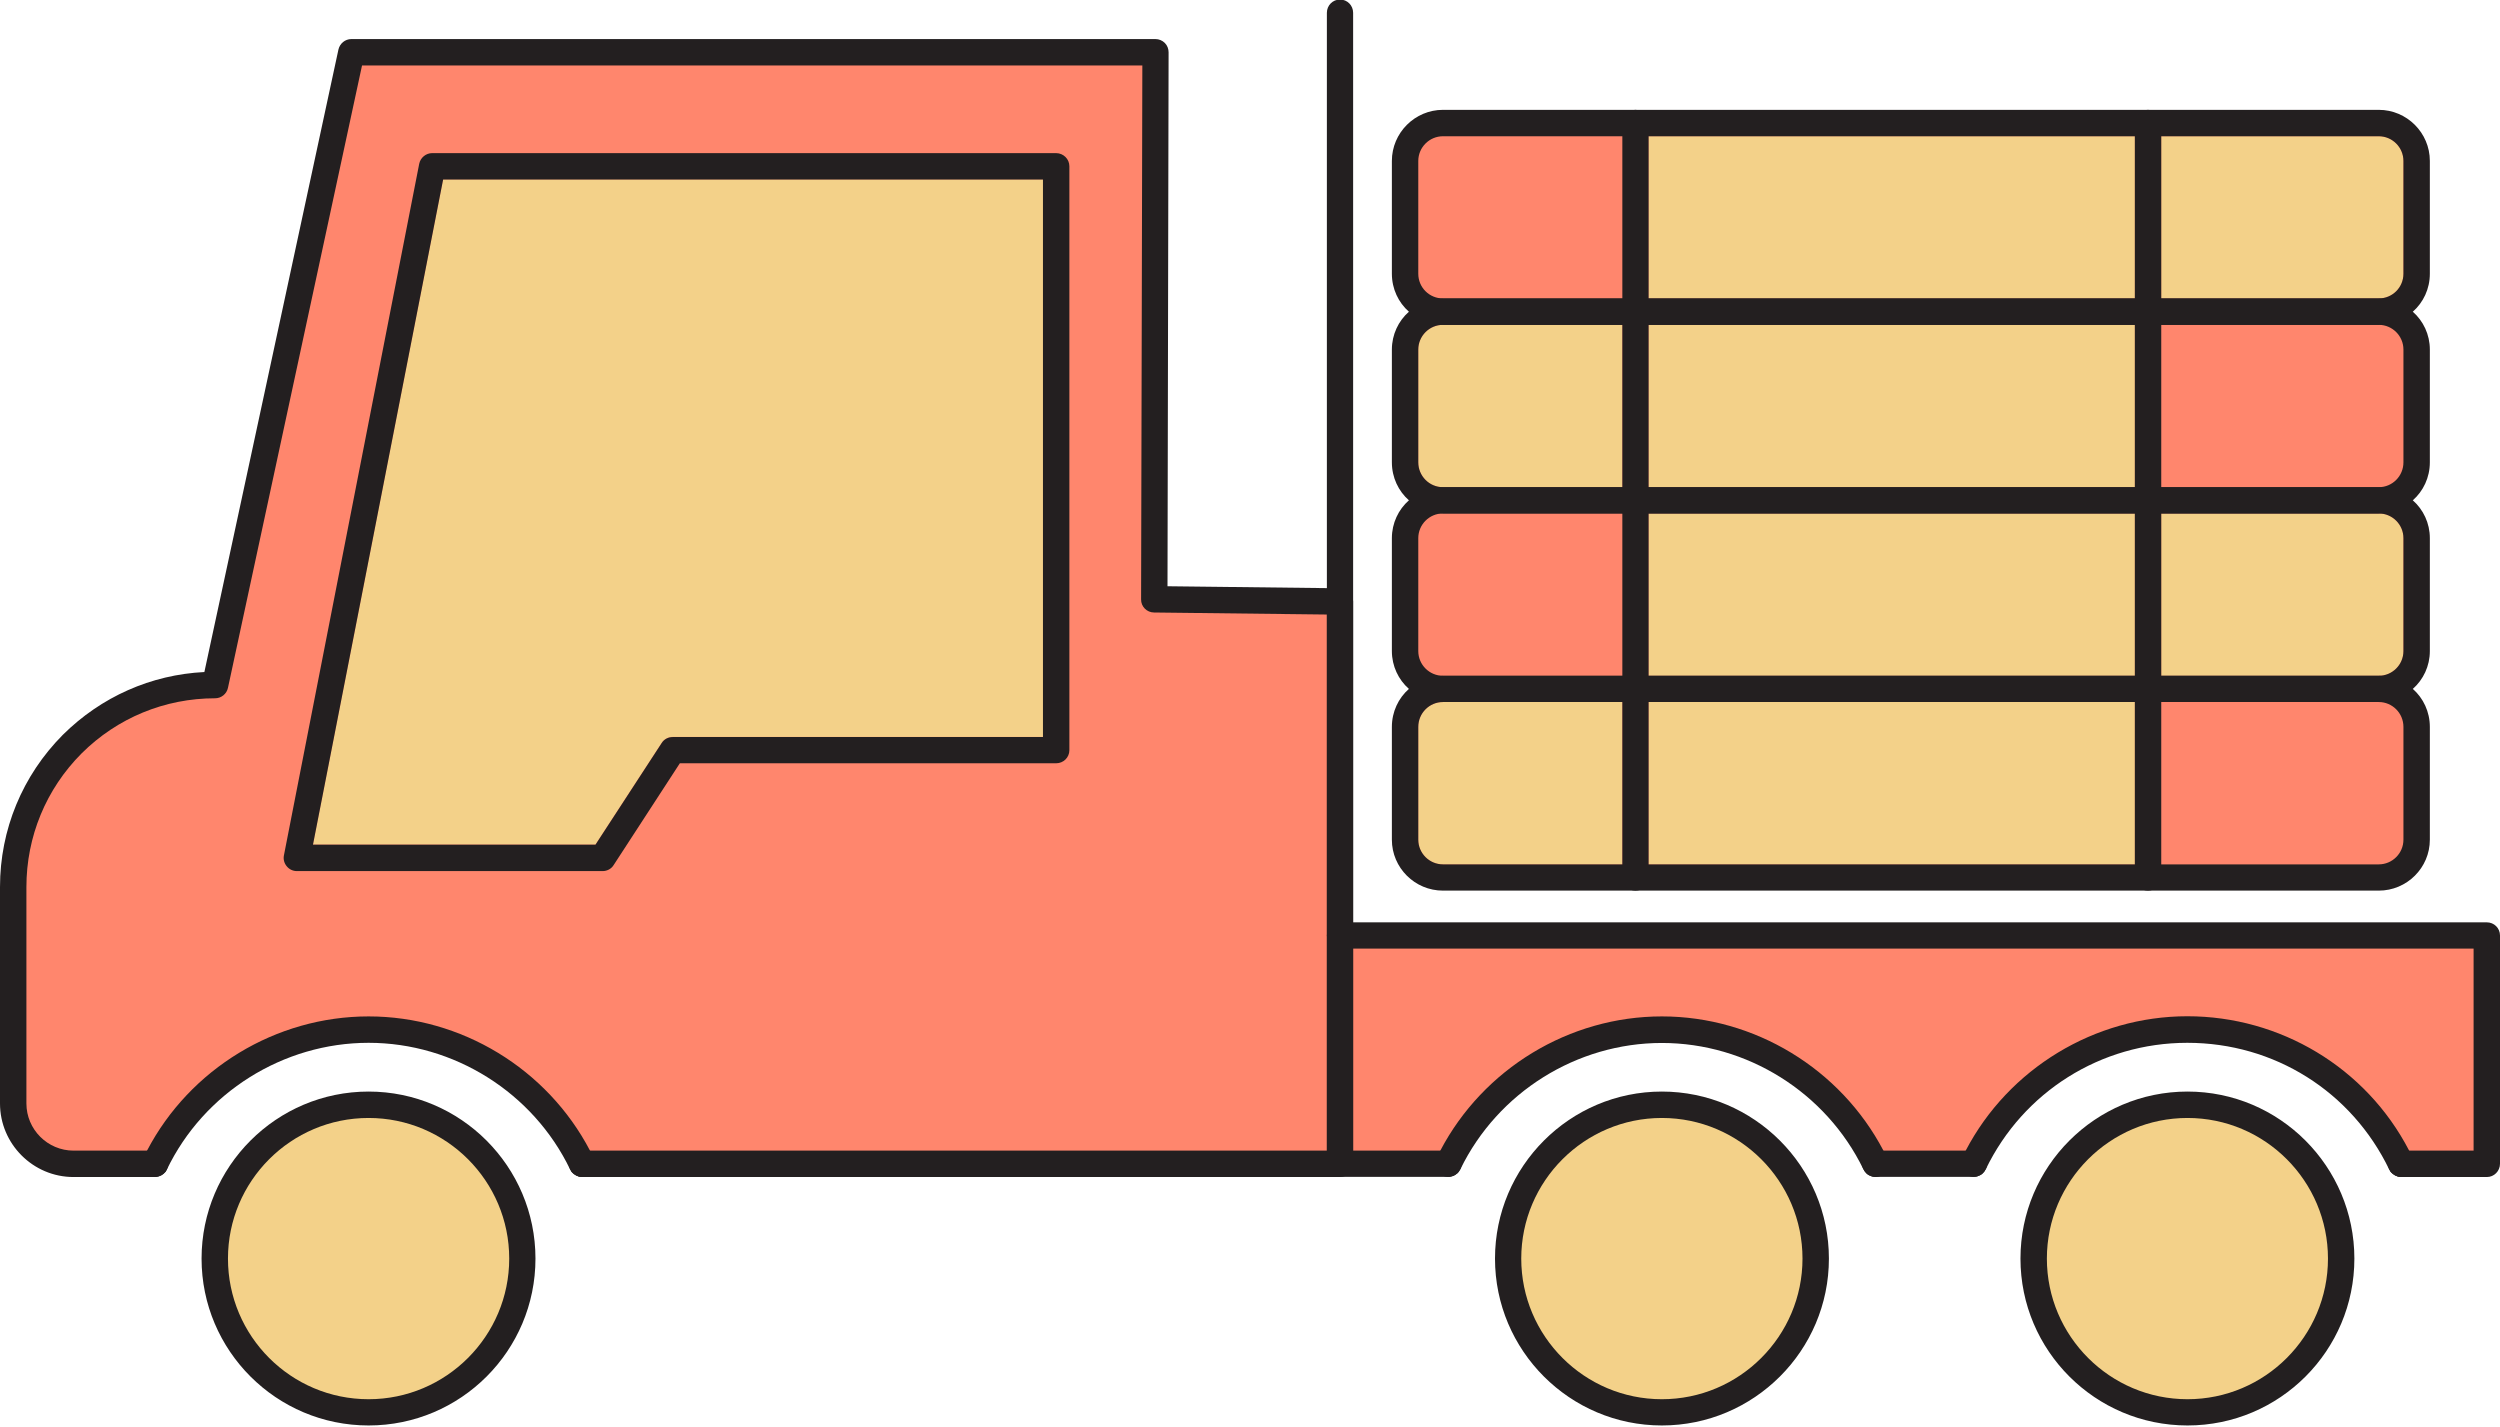
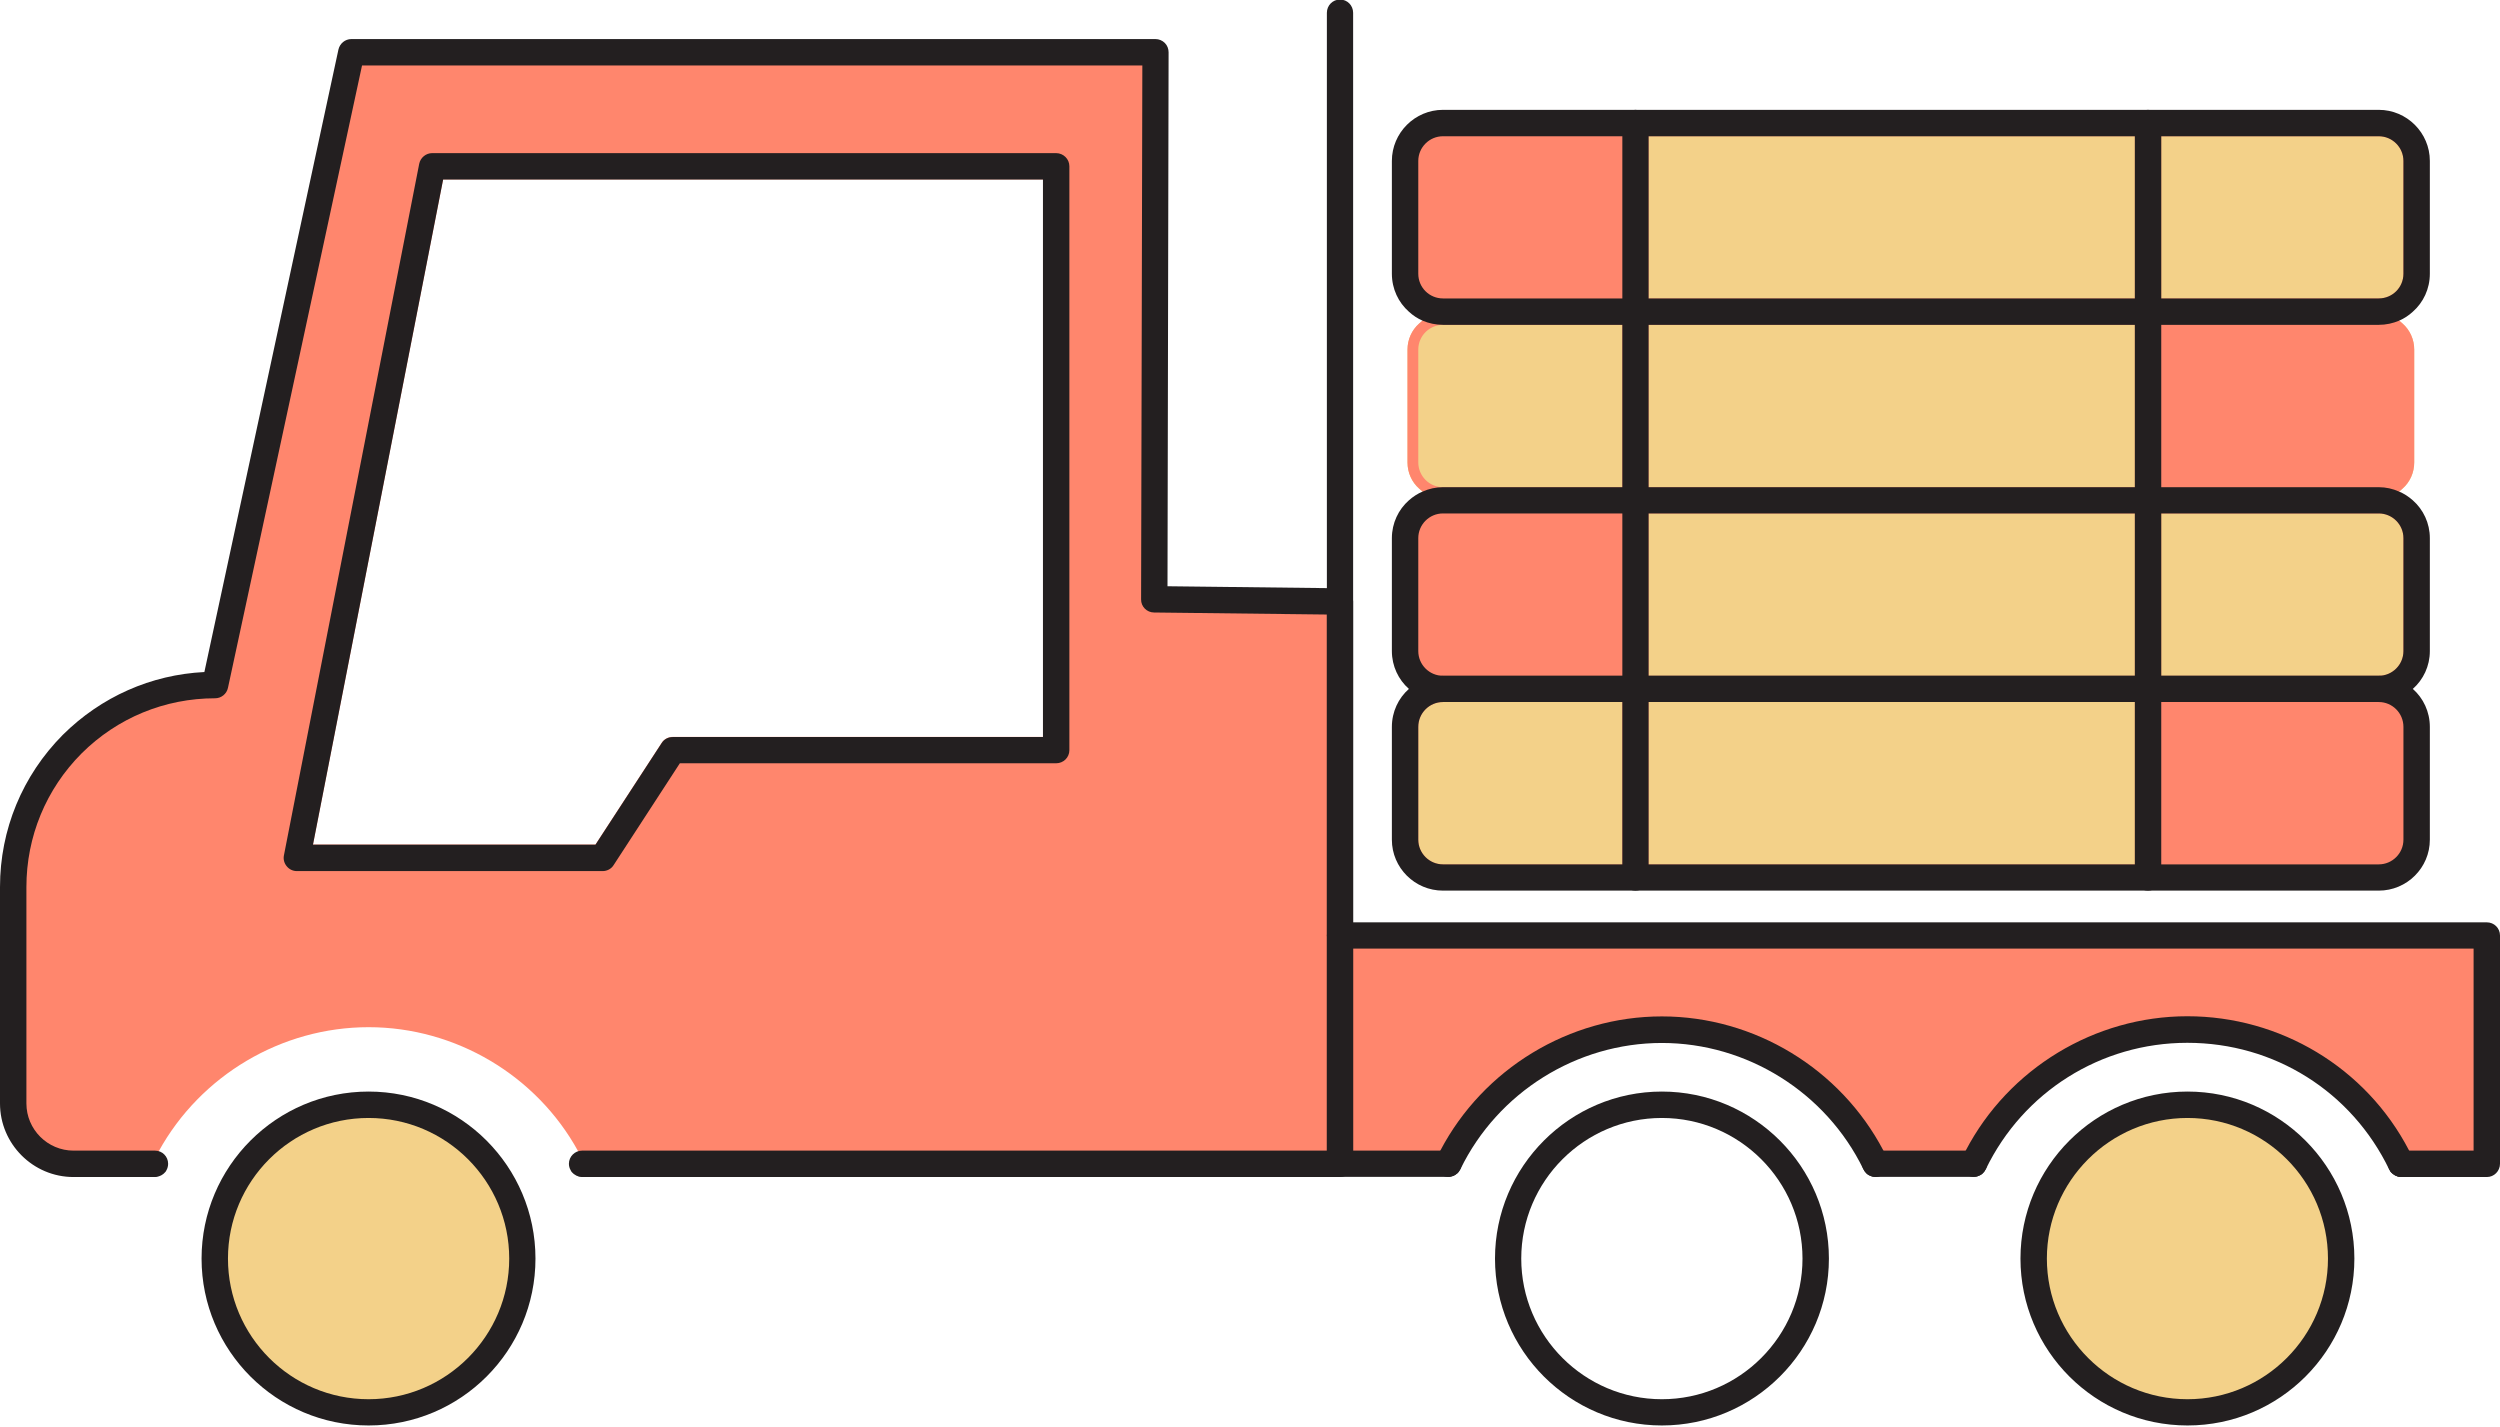
<svg xmlns="http://www.w3.org/2000/svg" height="91.3" preserveAspectRatio="xMidYMid meet" version="1.0" viewBox="20.0 54.4 160.0 91.3" width="160.0" zoomAndPan="magnify">
  <g id="change1_1">
    <path d="M43.59,144.62c-5.34,0-9.69-4.34-9.69-9.68s4.35-9.69,9.69-9.69,9.68,4.35,9.68,9.69-4.34,9.68-9.68,9.68Z" fill="#f3d189" />
  </g>
  <g id="change1_2">
    <path d="M112.35,110.41c-1.25,0-2.27-1.01-2.27-2.26v-7.22c0-.65,.27-1.26,.75-1.68l.85-.75-.85-.75c-.48-.42-.75-1.03-.75-1.67v-7.23c0-.64,.27-1.25,.75-1.67l.85-.75-.85-.75c-.48-.42-.75-1.03-.75-1.68v-7.22c0-.64,.27-1.25,.75-1.67l.85-.75-.85-.75c-.48-.42-.75-1.03-.75-1.68v-7.22c0-1.25,1.02-2.27,2.27-2.27h59.89c1.25,0,2.27,1.02,2.27,2.27v7.22c0,.65-.27,1.26-.75,1.68l-.85,.75,.85,.75c.48,.42,.75,1.03,.75,1.67v7.22c0,.65-.27,1.26-.75,1.68l-.85,.75,.85,.75c.48,.42,.75,1.03,.75,1.67v7.23c0,.64-.27,1.25-.75,1.67l-.85,.75,.85,.75c.48,.42,.75,1.03,.75,1.68v7.22c0,1.25-1.02,2.26-2.27,2.26h-59.89Z" fill="#f3d189" />
  </g>
  <g id="change2_1">
    <path d="M173.76,73.6c.48-.42,.75-1.03,.75-1.68v-7.22c0-1.25-1.02-2.27-2.27-2.27h-59.89c-1.25,0-2.27,1.02-2.27,2.27v7.22c0,.65,.27,1.26,.75,1.68l.21,.18,.64,.57-.64,.57-.21,.18c-.48,.42-.75,1.03-.75,1.67v7.22c0,.65,.27,1.26,.75,1.68l.22,.19,.63,.56-.63,.56-.22,.19c-.48,.42-.75,1.03-.75,1.67v7.23c0,.64,.27,1.25,.75,1.67l.21,.18,.64,.57-.64,.57-.21,.18c-.48,.42-.75,1.03-.75,1.68v7.22c0,1.25,1.02,2.26,2.27,2.26h59.89c1.25,0,2.27-1.01,2.27-2.26v-7.22c0-.65-.27-1.26-.75-1.68l-.21-.18-.64-.57,.64-.57,.21-.18c.48-.42,.75-1.03,.75-1.67v-7.23c0-.64-.27-1.25-.75-1.67l-.22-.19-.63-.56,.63-.56,.22-.19c.48-.42,.75-1.03,.75-1.68v-7.22c0-.64-.27-1.25-.75-1.67l-.21-.18-.64-.57,.64-.57,.21-.18Zm-17.13-10.48v10.38h-31.12v-10.38h31.12Zm0,34.53h-31.12v-10.39h31.12v10.39Zm-31.12-12.07v-10.39h31.12v10.39h-31.12Zm-14.74-1.59v-7.22c0-.87,.71-1.58,1.58-1.58h11.48v10.39h-11.48c-.87,0-1.58-.71-1.58-1.59Zm1.58,25.73c-.87,0-1.58-.71-1.58-1.58v-7.22c0-.88,.71-1.59,1.58-1.59h11.48v10.39h-11.48Zm13.16,0v-10.39h31.12v10.39h-31.12Zm48.31-20.88v7.23c0,.87-.71,1.58-1.58,1.58h-13.92v-10.39h13.92c.87,0,1.58,.71,1.58,1.58Zm-15.5-15.34v-10.38h13.92c.87,0,1.58,.71,1.58,1.58v7.22c0,.88-.71,1.58-1.58,1.58h-13.92Z" fill="#ff866d" />
  </g>
  <g id="change1_3">
-     <path d="M126.36,144.62c-5.34,0-9.68-4.34-9.68-9.68s4.34-9.69,9.68-9.69,9.69,4.35,9.69,9.69-4.35,9.68-9.69,9.68Z" fill="#f3d189" />
-   </g>
+     </g>
  <g id="change1_4">
    <path d="M160,144.62c-5.34,0-9.69-4.34-9.69-9.68s4.35-9.69,9.69-9.69,9.68,4.35,9.68,9.69-4.34,9.68-9.68,9.68Z" fill="#f3d189" />
  </g>
  <g id="change1_5">
-     <path d="M140.16,128.73l-.16-.47h-.11c-2.65-4.95-7.9-8.12-13.53-8.12s-10.88,3.17-13.53,8.12h-.12l-.15,.47H57.37l-.04-.04c-2.55-5.19-7.93-8.55-13.74-8.55s-11.2,3.36-13.76,8.56l-.03,.03h-5.1c-2.05,0-3.71-1.66-3.71-3.71v-13.85c0-3.4,1.32-6.61,3.73-9.04,2.26-2.24,5.25-3.57,8.4-3.73l.77-.04,8.72-40.47h51.18l-.07,35.01,11.88,.14v21.38h73.4v14.3h-5.21l-.04-.04c-2.59-5.27-7.86-8.55-13.76-8.55s-10.89,3.17-13.53,8.12h-.11l-.16,.47h-6.04Z" fill="#f3d189" />
-   </g>
+     </g>
  <g id="change2_2">
    <path d="M105.6,114.43v-21.38h-.68l-11.2-.14,.07-35.01H42.61l-8.71,40.47-.77,.04c-3.15,.16-6.14,1.48-8.4,3.72-2.41,2.43-3.73,5.64-3.73,9.04v13.85c0,2.05,1.66,3.71,3.71,3.71h5.1l.02-.03c.1-.21,.21-.42,.33-.62,2.67-4.85,7.85-7.94,13.43-7.94s10.76,3.1,13.41,7.94c.12,.2,.23,.4,.33,.61l.04,.04h55.19l.15-.47h.12c.03-.06,.07-.12,.1-.18,2.68-4.85,7.87-7.94,13.43-7.94s10.75,3.09,13.43,7.94c.03,.06,.07,.12,.1,.18h.1l.17,.47h6.03l.16-.47h.11c.03-.06,.07-.12,.1-.18,2.67-4.85,7.86-7.94,13.43-7.94s10.75,3.03,13.43,7.94c.12,.2,.23,.4,.33,.61l.04,.04h5.21v-14.3H105.6Zm-57.24-48.55h38.39v35.68h-23.69c-.29,0-.56,.14-.71,.38l-4.24,6.51h-18.08l8.33-42.57Z" fill="#ff866d" />
  </g>
  <g fill="#231f20">
    <g id="change3_1">
      <path d="M106.6,92.89v35.99c0,.47-.37,.85-.84,.85H57.25c-.06,0-.12-.01-.18-.02-.03-.01-.07-.02-.1-.04-.05-.01-.09-.03-.13-.06-.08-.04-.16-.1-.22-.17-.04-.04-.08-.09-.1-.15-.07-.12-.11-.26-.11-.41,0-.46,.38-.84,.84-.84h47.67v-34.31l-11.06-.13c-.46,0-.84-.38-.83-.84l.08-34.17H43.17l-8.58,39.83c-.08,.39-.43,.67-.82,.67-3.22,0-6.26,1.25-8.55,3.53-2.28,2.29-3.53,5.33-3.53,8.55v13.85c0,1.66,1.35,3.02,3.02,3.02h5.21c.47,0,.84,.38,.84,.84,0,.15-.04,.3-.11,.42-.02,.05-.05,.09-.08,.12-.07,.08-.14,.14-.23,.19-.06,.03-.12,.06-.19,.08-.07,.03-.15,.04-.23,.04h-5.21c-2.6,0-4.71-2.12-4.71-4.71v-13.85c0-3.67,1.43-7.13,4.02-9.74,2.46-2.44,5.65-3.85,9.06-4.02l8.58-39.84c.09-.39,.43-.67,.83-.67h51.46c.22,0,.44,.09,.6,.25,.16,.16,.24,.38,.24,.6l-.07,34.17,10.2,.12h.85c.46,.01,.83,.39,.83,.85Z" />
      <path d="M87.59,64.2H47.66c-.4,0-.75,.29-.83,.68l-8.66,44.27c-.05,.24,.02,.5,.18,.69,.16,.2,.4,.31,.65,.31h19.57c.28,0,.55-.14,.7-.38l4.24-6.52h24.08c.47,0,.85-.37,.85-.84v-37.37c0-.46-.38-.84-.85-.84Zm-.84,37.37h-23.69c-.29,0-.56,.14-.71,.38l-4.24,6.51h-18.08l8.33-42.57h38.39v35.68Z" />
    </g>
    <g id="change3_2">
      <path d="M147.17,128.88c0,.12-.02,.23-.07,.33-.01,.01-.01,.03-.02,.04,0,0,0,0-.01,0-.02,.06-.06,.12-.1,.16-.09,.12-.22,.21-.36,.25-.03,.02-.07,.03-.11,.04-.06,.01-.12,.02-.18,.02h-6.29c-.06,0-.12-.01-.18-.02-.04-.01-.08-.02-.11-.04-.14-.04-.27-.13-.36-.25-.04-.04-.08-.1-.1-.16-.01,0-.01,0-.01,0-.01-.01-.01-.03-.02-.04-.05-.1-.07-.21-.07-.33,0-.46,.38-.84,.85-.84h6.29c.47,0,.85,.38,.85,.84Z" />
    </g>
    <g id="change3_3">
      <path d="M180,114.27v14.61c0,.47-.38,.85-.84,.85h-5.49c-.06,0-.12-.01-.18-.02-.03-.01-.07-.02-.1-.04-.05-.01-.09-.03-.13-.06-.08-.04-.15-.1-.22-.17-.04-.04-.08-.09-.1-.15-.07-.12-.11-.26-.11-.41,0-.46,.38-.84,.84-.84h4.64v-12.93H105.76c-.47,0-.84-.37-.84-.84s.37-.84,.84-.84h73.4c.46,0,.84,.37,.84,.84Z" />
    </g>
    <g id="change3_4">
      <path d="M113.54,128.88c0,.12-.02,.23-.07,.33-.01,.01-.01,.03-.02,.04,0,0,0,0-.01,0-.02,.06-.06,.11-.1,.16-.02,.02-.03,.04-.05,.06-.05,.04-.1,.08-.16,.12-.06,.04-.14,.07-.21,.09-.07,.03-.15,.04-.23,.04h-6.93c-.47,0-.84-.38-.84-.85V55.22c0-.47,.37-.85,.84-.85s.84,.38,.84,.85v72.82h6.09c.47,0,.85,.38,.85,.84Z" />
    </g>
    <g id="change3_13">
      <path d="M172.24,61.43h-59.89c-1.8,0-3.27,1.47-3.27,3.27v7.22c0,.97,.42,1.84,1.09,2.43,.26,.24,.55,.43,.87,.57,.4,.17,.84,.27,1.31,.27h59.89c.47,0,.91-.1,1.31-.27,.32-.14,.61-.33,.87-.57,.67-.59,1.09-1.46,1.09-2.43v-7.22c0-1.8-1.47-3.27-3.27-3.27Zm-59.89,12.07c-.87,0-1.58-.7-1.58-1.58v-7.22c0-.87,.71-1.58,1.58-1.58h59.89c.87,0,1.58,.71,1.58,1.58v7.22c0,.88-.71,1.58-1.58,1.58h-59.89Z" />
-       <path d="M174.42,74.35c-.26-.24-.55-.43-.87-.57-.4-.18-.84-.28-1.31-.28h-59.89c-.47,0-.91,.1-1.31,.28-.32,.14-.61,.33-.87,.57-.67,.59-1.09,1.46-1.09,2.42v7.22c0,.97,.42,1.84,1.09,2.43,.26,.23,.56,.43,.88,.56,.4,.18,.84,.28,1.3,.28h59.89c.46,0,.9-.1,1.3-.28,.32-.13,.62-.33,.88-.56,.67-.59,1.09-1.46,1.09-2.43v-7.22c0-.96-.42-1.83-1.09-2.42Zm-62.07,11.23c-.87,0-1.58-.71-1.58-1.59v-7.22c0-.87,.71-1.58,1.58-1.58h59.89c.87,0,1.58,.71,1.58,1.58v7.22c0,.88-.71,1.59-1.58,1.59h-59.89Z" />
      <path d="M174.42,86.42c-.26-.23-.56-.43-.88-.56-.4-.18-.84-.28-1.3-.28h-59.89c-.46,0-.9,.1-1.3,.28-.32,.13-.62,.33-.88,.56-.67,.59-1.09,1.46-1.09,2.42v7.23c0,.96,.42,1.83,1.09,2.42,.26,.24,.55,.43,.87,.57,.4,.17,.84,.27,1.31,.27h59.89c.47,0,.91-.1,1.31-.27,.32-.14,.61-.33,.87-.57,.67-.59,1.09-1.46,1.09-2.42v-7.23c0-.96-.42-1.83-1.09-2.42Zm-62.07,11.23c-.87,0-1.58-.71-1.58-1.58v-7.23c0-.87,.71-1.58,1.58-1.58h59.89c.87,0,1.58,.71,1.58,1.58v7.23c0,.87-.71,1.58-1.58,1.58h-59.89Z" />
      <path d="M174.42,98.49c-.26-.24-.55-.43-.87-.57-.4-.17-.84-.27-1.31-.27h-59.89c-.47,0-.91,.1-1.31,.27-.32,.14-.61,.33-.87,.57-.67,.59-1.09,1.46-1.09,2.43v7.22c0,1.8,1.47,3.26,3.27,3.26h59.89c1.8,0,3.27-1.46,3.27-3.26v-7.22c0-.97-.42-1.84-1.09-2.43Zm-2.18,.84c.87,0,1.58,.71,1.58,1.59v7.22c0,.87-.71,1.58-1.58,1.58h-59.89c-.87,0-1.58-.71-1.58-1.58v-7.22c0-.88,.71-1.59,1.58-1.59h59.89Z" />
    </g>
    <g id="change3_5">
      <path d="M125.51,62.28v48.28c0,.47-.37,.84-.84,.84s-.84-.37-.84-.84V62.28c0-.47,.37-.85,.84-.85s.84,.38,.84,.85Z" />
    </g>
    <g id="change3_6">
      <path d="M158.32,62.28v48.28c0,.47-.38,.84-.85,.84s-.84-.37-.84-.84V62.28c0-.47,.38-.85,.84-.85s.85,.38,.85,.85Z" />
    </g>
    <g id="change3_7">
      <path d="M174.04,129.64c-.12,.06-.24,.09-.37,.09-.06,0-.12-.01-.18-.02-.03-.01-.07-.02-.1-.04-.05-.01-.09-.03-.13-.06-.08-.04-.15-.1-.22-.17-.04-.04-.08-.09-.1-.15,0-.01-.02-.02-.03-.04-2.41-5-7.36-8.11-12.92-8.11s-10.51,3.16-12.89,8.07c-.01,.01-.01,.03-.02,.04,0,0,0,0-.01,0-.02,.06-.06,.12-.1,.16-.09,.12-.22,.21-.36,.25-.03,.02-.07,.03-.11,.04-.06,.01-.12,.02-.18,.02-.12,0-.25-.03-.36-.09-.42-.2-.6-.7-.4-1.12,.08-.16,.16-.33,.25-.48,2.74-5.24,8.25-8.59,14.18-8.59s11.43,3.27,14.19,8.59c.09,.16,.17,.32,.25,.48,.2,.42,.03,.92-.39,1.12Z" />
    </g>
    <g id="change3_8">
-       <path d="M57.62,129.64c-.12,.06-.24,.09-.37,.09-.06,0-.12-.01-.18-.02-.03-.01-.07-.02-.1-.04-.05-.01-.09-.03-.13-.06-.08-.04-.16-.1-.22-.17-.04-.04-.08-.09-.1-.15-.01-.01-.02-.02-.03-.04-2.37-4.93-7.44-8.11-12.9-8.11s-10.54,3.18-12.91,8.11c-.01,.02-.02,.04-.03,.05-.02,.05-.05,.09-.08,.12-.07,.08-.14,.14-.23,.19-.06,.03-.12,.06-.19,.08-.19,.06-.41,.04-.6-.05-.42-.2-.59-.7-.39-1.12,.08-.16,.16-.33,.25-.48,2.74-5.24,8.25-8.59,14.18-8.59s11.43,3.35,14.17,8.59c.09,.15,.17,.32,.25,.48,.21,.42,.03,.92-.39,1.12Z" />
-     </g>
+       </g>
    <g id="change3_9">
      <path d="M140.39,129.64c-.11,.06-.24,.09-.36,.09-.06,0-.12-.01-.18-.02-.04-.01-.08-.02-.11-.04-.14-.04-.27-.13-.36-.25-.04-.04-.08-.1-.1-.16-.01,0-.01,0-.01,0-.01-.01-.01-.03-.02-.04-2.39-4.91-7.44-8.07-12.89-8.07s-10.5,3.16-12.89,8.07c-.01,.01-.01,.03-.02,.04,0,0,0,0-.01,0-.02,.06-.06,.11-.1,.16-.02,.02-.03,.04-.05,.06-.05,.04-.1,.08-.16,.12-.06,.04-.14,.07-.21,.09-.19,.06-.4,.04-.59-.05-.42-.2-.6-.7-.4-1.12,.08-.16,.16-.33,.25-.48,2.75-5.24,8.25-8.59,14.18-8.59s11.43,3.35,14.18,8.59c.09,.15,.17,.32,.25,.48,.2,.42,.02,.92-.4,1.12Z" />
    </g>
    <g id="change3_10">
      <path d="M43.59,124.26c-5.9,0-10.69,4.8-10.69,10.69s4.79,10.68,10.69,10.68,10.68-4.79,10.68-10.68-4.79-10.69-10.68-10.69Zm0,19.69c-4.97,0-9-4.04-9-9s4.03-9,9-9,9,4.04,9,9-4.04,9-9,9Z" />
    </g>
    <g id="change3_11">
      <path d="M126.36,124.26c-5.89,0-10.68,4.8-10.68,10.69s4.79,10.68,10.68,10.68,10.69-4.79,10.69-10.68-4.8-10.69-10.69-10.69Zm0,19.69c-4.96,0-9-4.04-9-9s4.04-9,9-9,9,4.04,9,9-4.04,9-9,9Z" />
    </g>
    <g id="change3_12">
      <path d="M160,124.26c-5.9,0-10.69,4.8-10.69,10.69s4.79,10.68,10.69,10.68,10.68-4.79,10.68-10.68-4.79-10.69-10.68-10.69Zm0,19.69c-4.96,0-9-4.04-9-9s4.04-9,9-9,8.99,4.04,8.99,9-4.03,9-8.99,9Z" />
    </g>
  </g>
</svg>